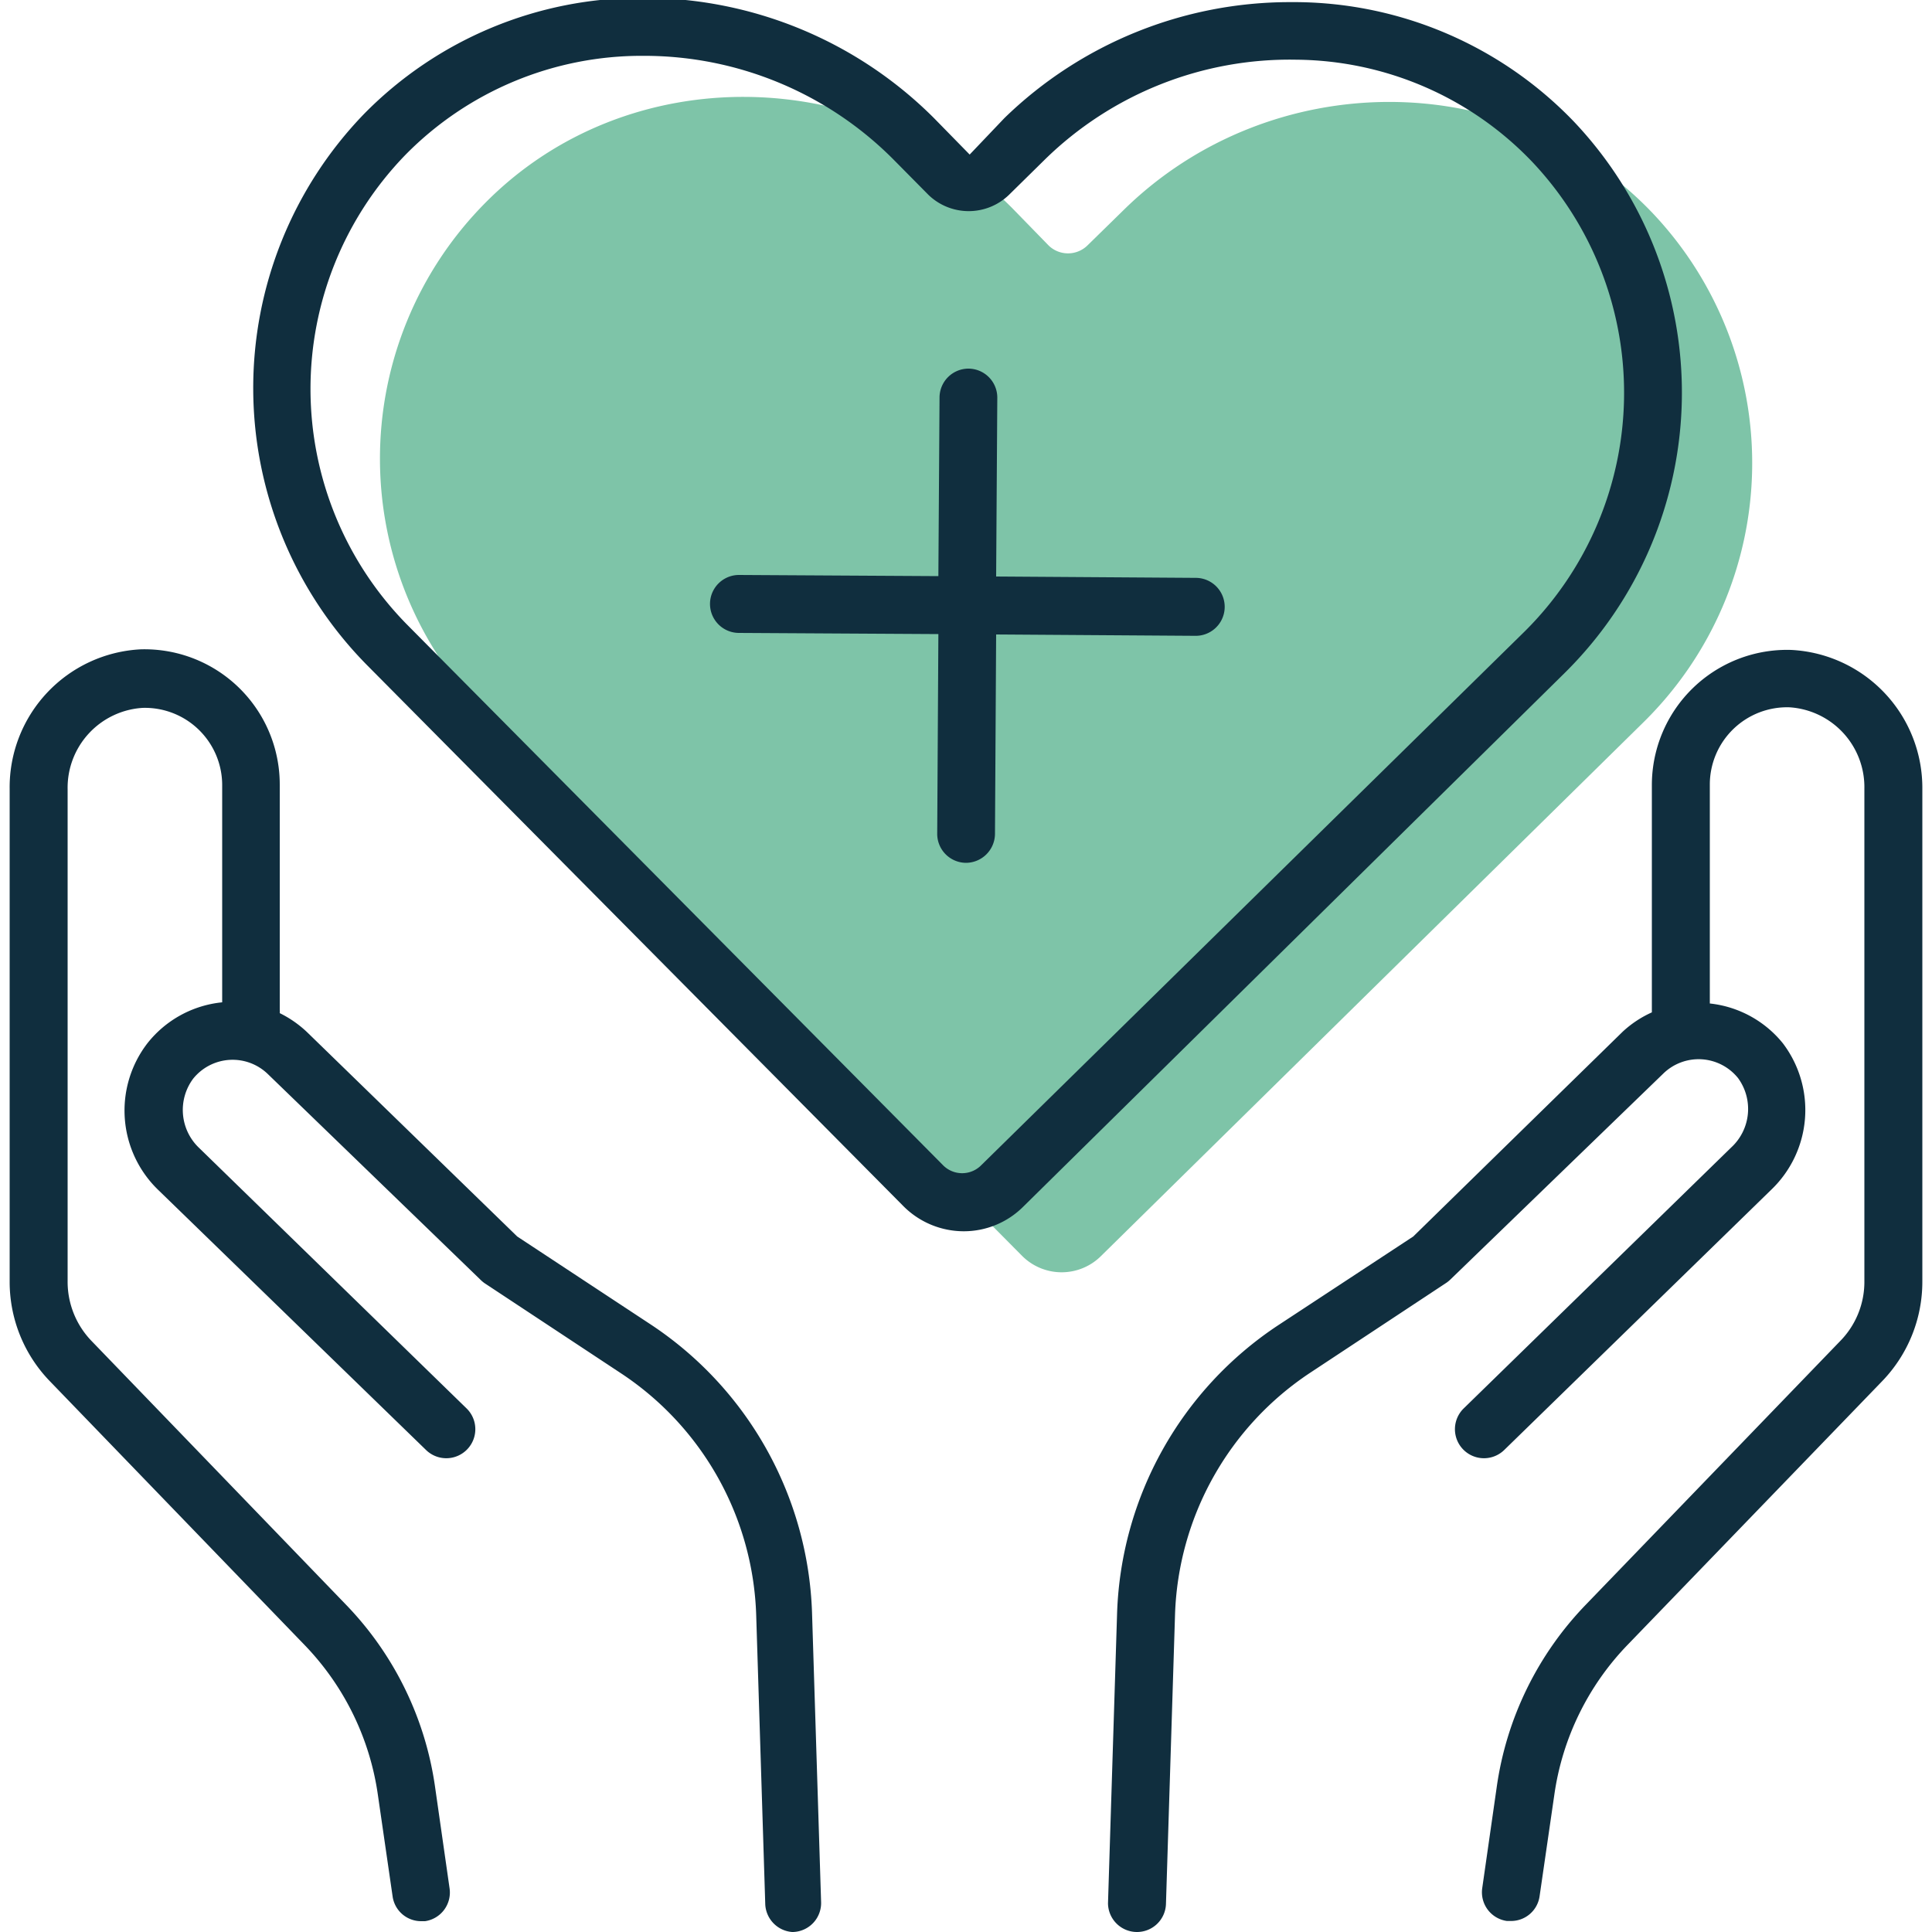
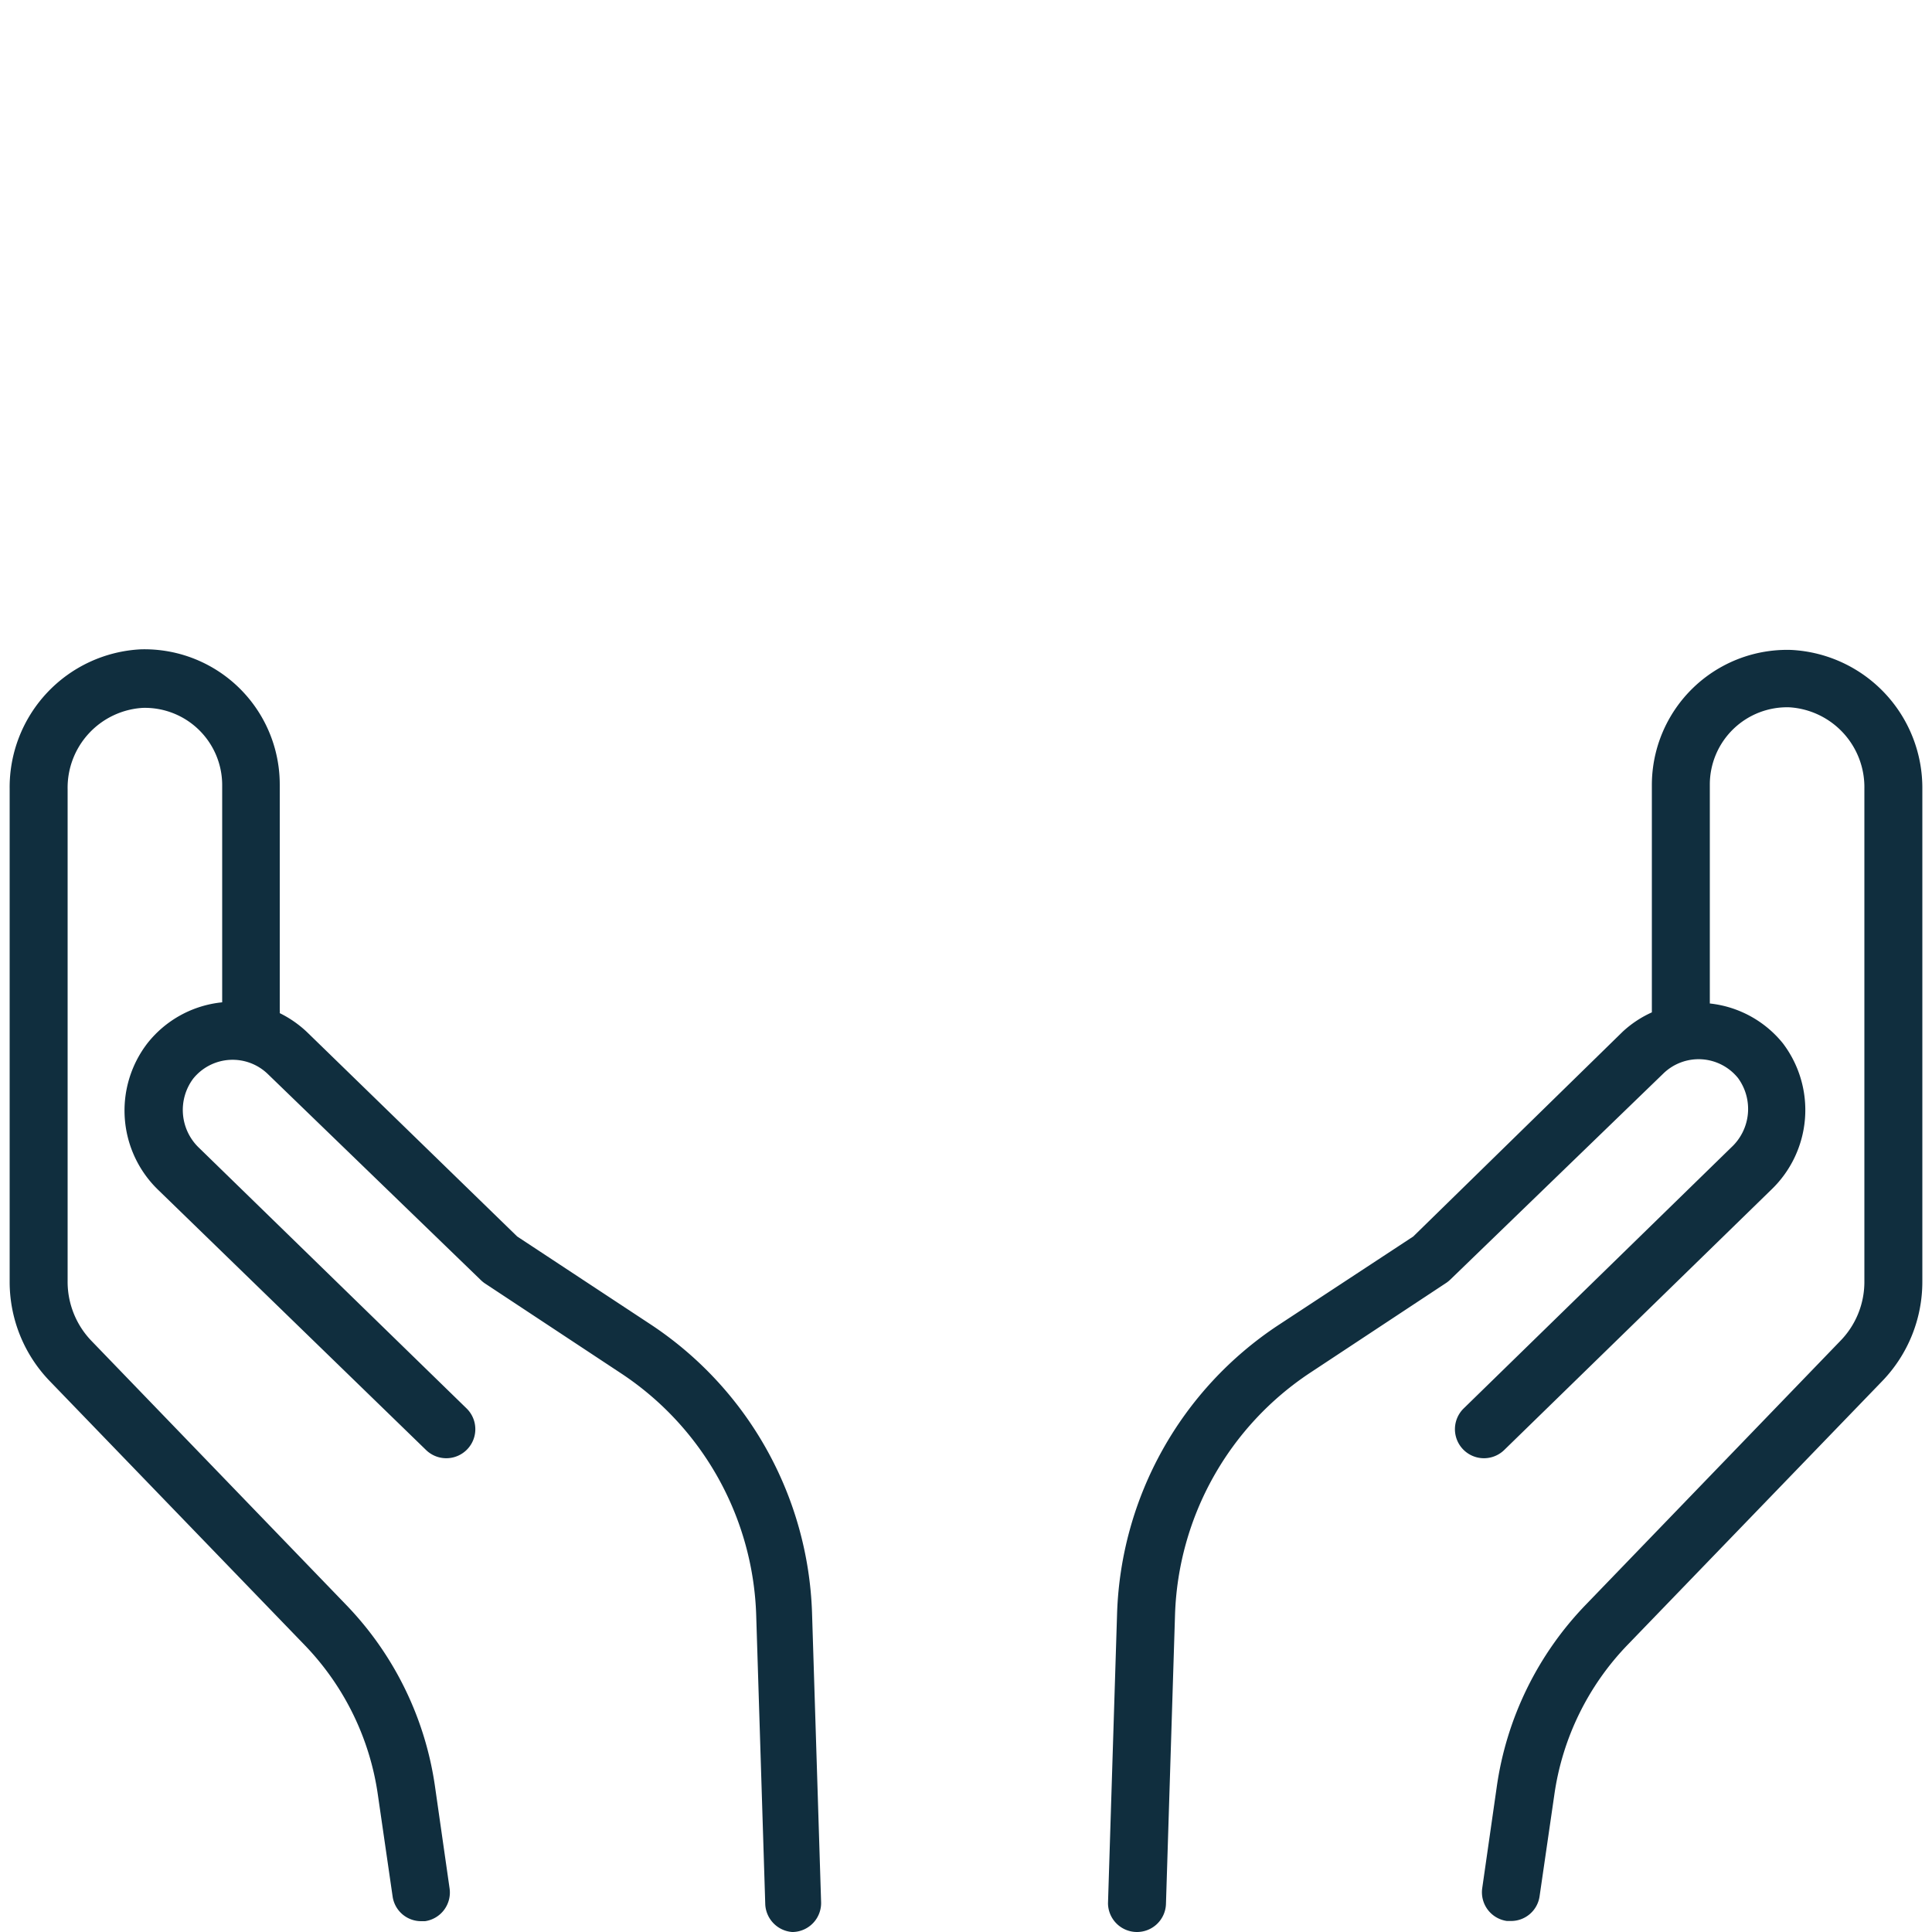
<svg xmlns="http://www.w3.org/2000/svg" id="Layer_1" data-name="Layer 1" viewBox="0 0 100 100">
  <defs>
    <style>.cls-1{fill:#7ec4a8;}.cls-2{fill:#102e3e;}</style>
  </defs>
  <title>Artboard 1 copy 9 kopia</title>
-   <path class="cls-1" d="M85.51,11c-7.32-7.66-19.79-7.56-27.35-.13l-1.88,1.84a1.44,1.44,0,0,1-2,0L52.4,10.78C44.93,3.26,32.46,3,25.05,10.57A18.8,18.8,0,0,0,25.14,37L52.9,65A2.89,2.89,0,0,0,57,65L85.08,37.37A18.81,18.81,0,0,0,85.51,11Z" />
  <path class="cls-2" d="M33.72,68.58,26.77,64,15.91,53.44a5.7,5.7,0,0,0-1.43-1,1.1,1.1,0,0,0,0-.18V40.61a7,7,0,0,0-7.21-7A7.15,7.15,0,0,0,.5,40.84V66.33a7.39,7.39,0,0,0,2.08,5.16L15.76,85.14a14,14,0,0,1,3.8,7.77l.76,5.24a1.49,1.49,0,0,0,1.48,1.29H22a1.5,1.5,0,0,0,1.27-1.7l-.75-5.24a17,17,0,0,0-4.61-9.44L4.74,69.41A4.41,4.41,0,0,1,3.5,66.33V40.84a4.14,4.14,0,0,1,3.88-4.2,4,4,0,0,1,4.12,4V51.88A5.64,5.64,0,0,0,7.63,54a5.71,5.71,0,0,0,.59,7.62L22.05,75.05a1.5,1.5,0,0,0,2.1-2.15L10.31,59.42A2.71,2.71,0,0,1,10,55.83a2.62,2.62,0,0,1,3.86-.24l11,10.64a1.81,1.81,0,0,0,.21.18l7.07,4.67a15.59,15.59,0,0,1,7,12.5l.47,15A1.51,1.51,0,0,0,41,100h.05a1.5,1.5,0,0,0,1.45-1.55l-.47-15A18.63,18.63,0,0,0,33.72,68.58Z" />
  <path class="cls-2" d="M92.71,33.64a7,7,0,0,0-7.21,7V52.25s0,.1,0,.15a5.57,5.57,0,0,0-1.51,1L73.15,64l-7,4.6a18.61,18.61,0,0,0-8.33,14.91l-.47,15A1.5,1.5,0,0,0,58.85,100h0a1.5,1.5,0,0,0,1.5-1.45l.47-15a15.62,15.62,0,0,1,7-12.5l7.07-4.67a1.81,1.81,0,0,0,.21-.18l11-10.64a2.62,2.62,0,0,1,3.86.24,2.71,2.71,0,0,1-.35,3.59L75.76,72.9a1.5,1.5,0,0,0,2.1,2.15L91.69,61.57A5.71,5.71,0,0,0,92.28,54a5.63,5.63,0,0,0-3.78-2.06V40.61a4,4,0,0,1,4.12-4,4.14,4.14,0,0,1,3.88,4.2V66.33a4.37,4.37,0,0,1-1.25,3.08L82.09,83.05a17,17,0,0,0-4.62,9.45l-.75,5.23A1.5,1.5,0,0,0,78,99.43h.21a1.49,1.49,0,0,0,1.48-1.29l.76-5.23a14,14,0,0,1,3.81-7.79L97.41,71.5a7.4,7.4,0,0,0,2.09-5.17V40.84A7.15,7.15,0,0,0,92.71,33.64Z" />
-   <path class="cls-2" d="M81.47,6.3A20.1,20.1,0,0,0,67.12.11h-.33a21.2,21.2,0,0,0-14.8,6L50.19,8,48.34,6.11a21.24,21.24,0,0,0-15-6.22h-.07a20.08,20.08,0,0,0-14.42,6A20.41,20.41,0,0,0,19,34.43l27.76,28a4.41,4.41,0,0,0,3.12,1.3,4.35,4.35,0,0,0,3.07-1.26L81,34.82A20.39,20.39,0,0,0,81.47,6.3Zm-30.67,54a1.39,1.39,0,0,1-2,0l-27.76-28A17.39,17.39,0,0,1,21,8,17.14,17.14,0,0,1,33.29,2.89h.06A18.19,18.19,0,0,1,46.21,8.22l1.85,1.87a3,3,0,0,0,4.16,0l1.87-1.84a18.11,18.11,0,0,1,13-5.16A17.07,17.07,0,0,1,79.3,8.37a17.4,17.4,0,0,1-.39,24.32Z" />
-   <path class="cls-2" d="M61.89,29.91l-10.33-.07.06-9.25a1.5,1.5,0,0,0-1.49-1.51h0a1.5,1.5,0,0,0-1.5,1.49l-.06,9.25-10.32-.06h0a1.5,1.5,0,0,0,0,3l10.32.06-.06,10.33A1.5,1.5,0,0,0,50,44.66h0a1.51,1.51,0,0,0,1.5-1.49l.06-10.33,10.33.07h0a1.5,1.5,0,0,0,0-3Z" />
</svg>